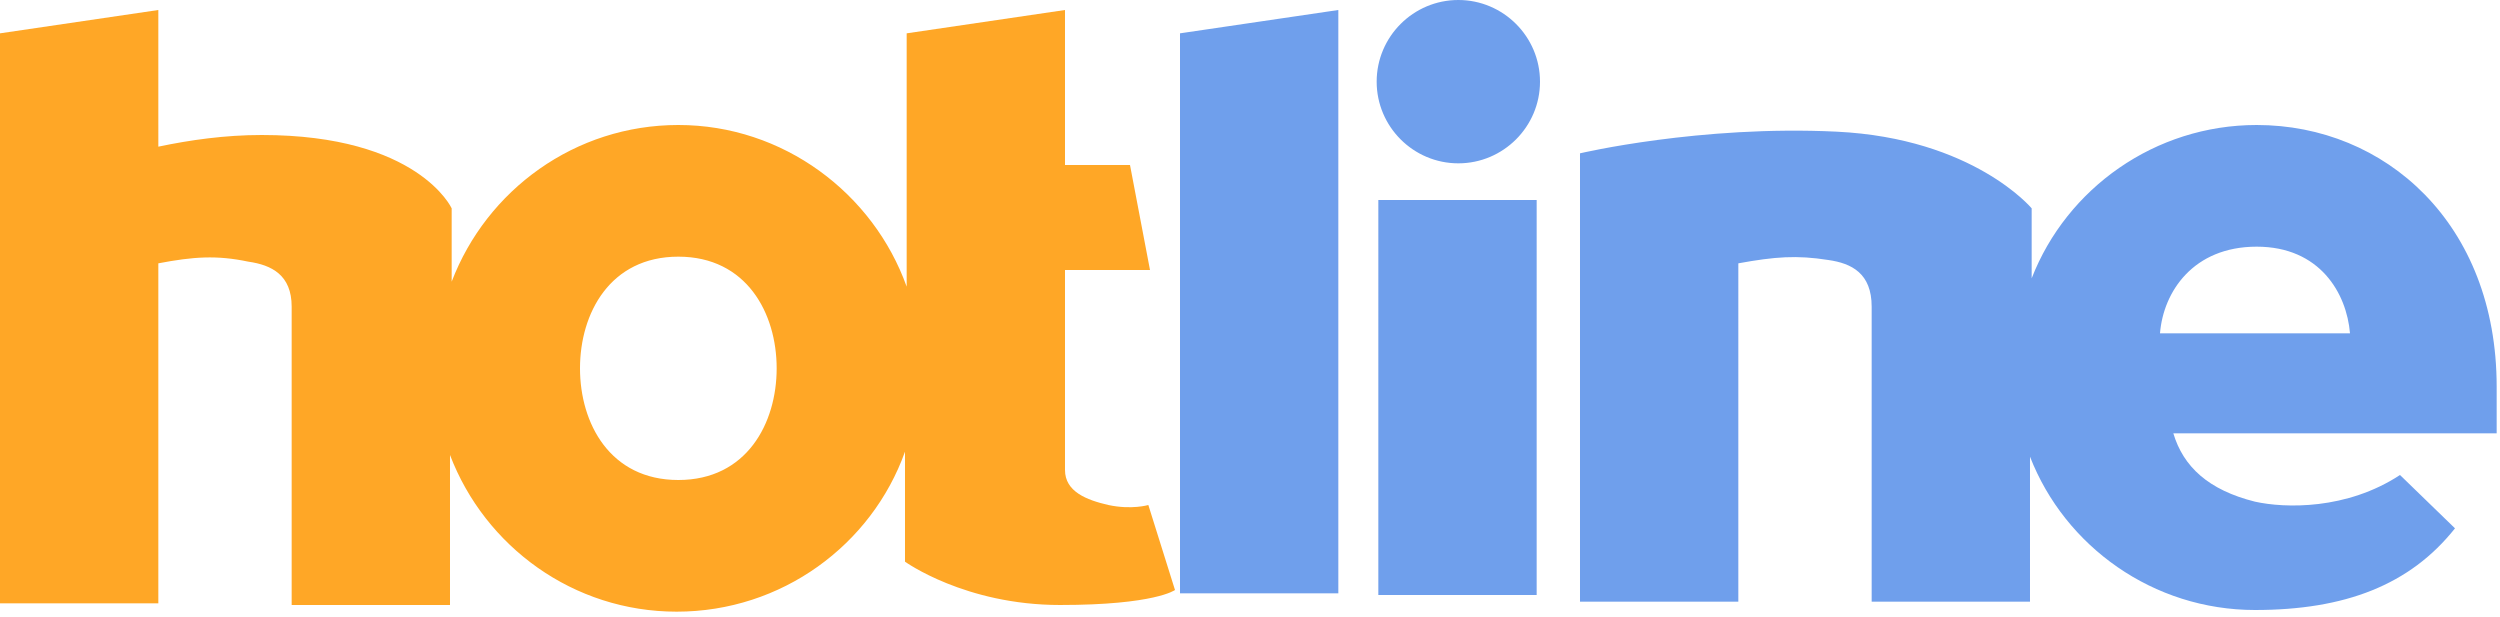
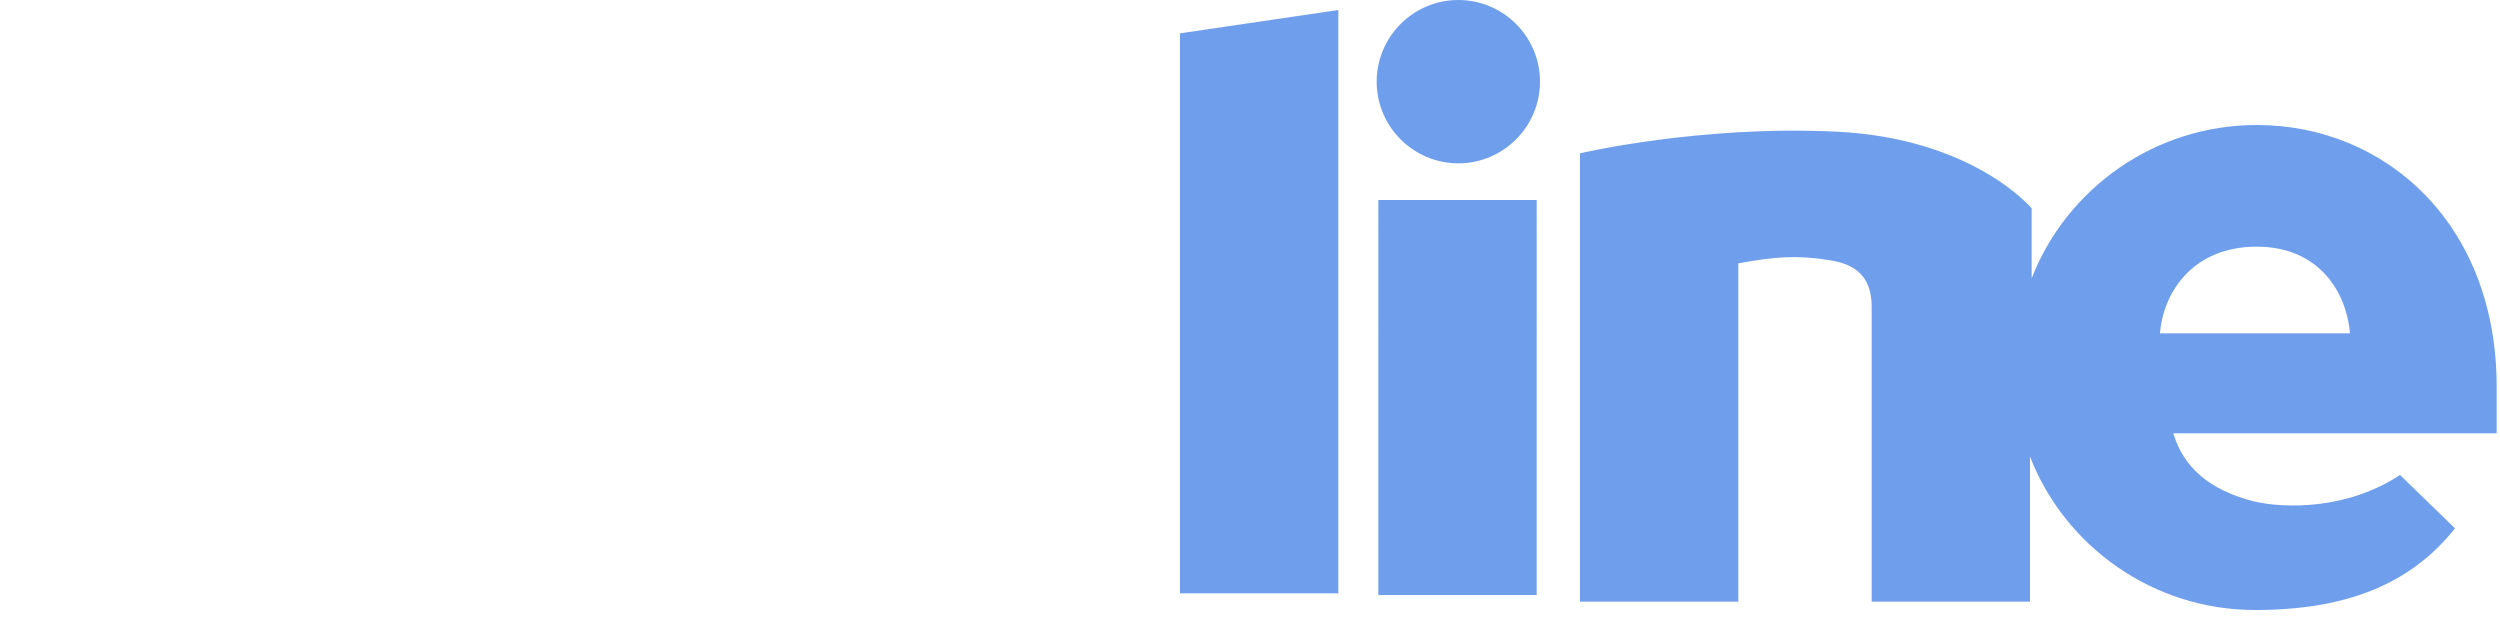
<svg xmlns="http://www.w3.org/2000/svg" viewBox="0 0 150 37">
  <g>
-     <path fill="#FFA726" d="M68.9,30.3c0,0-1,0.3-2.4,0c-1.3-0.3-2.6-0.8-2.6-2.1v-12H69l-1.2-6.3h-3.9V0.6L54.4,2v15.2         c-2-5.6-7.4-9.7-13.7-9.7c-6.2,0-11.5,3.9-13.6,9.4v-4.4c0,0-2-4.4-11.4-4.4c-2.2,0-4.3,0.3-6.2,0.7V0.6L0,2v34.2h9.5V15.8         c2.1-0.4,3.5-0.5,5.4-0.1c1.4,0.2,2.6,0.8,2.6,2.7v17.9h9.5v-9c2.1,5.5,7.4,9.4,13.6,9.4c6.3,0,11.7-4,13.7-9.6v6.6         c0,0,3.6,2.6,9.3,2.6c5.7,0,6.9-0.9,6.9-0.9L68.9,30.3z M40.7,28.8c-4.1,0-5.9-3.4-5.9-6.7c0-3.3,1.8-6.7,5.9-6.7         c4.1,0,5.9,3.4,5.9,6.7C46.6,25.4,44.8,28.8,40.7,28.8" />
    <path fill="#6F9FEC" d="M87.5,0c-2.7,0-4.9,2.2-4.9,4.9c0,2.7,2.2,4.9,4.9,4.9s4.9-2.2,4.9-4.9C92.4,2.2,90.2,0,87.5,0 M82.7,35.7         h9.5V12h-9.5V35.7z M70.8,35.6h9.5v-35L70.8,2V35.6z M135.3,30.1c-2.8-0.7-4.3-2.1-4.9-4.1h19.4l0-2.8c0-9.8-6.7-15.7-14.4-15.7         c-6.1,0-11.4,3.8-13.5,9.2v-4.2c0,0-3.5-4.2-11.7-4.6c-8.2-0.4-15.4,1.3-15.4,1.3v26.9h9.5V15.8c2.2-0.4,3.5-0.5,5.4-0.2         c1.4,0.2,2.6,0.8,2.6,2.8v17.7h9.5v-8.7c2.1,5.4,7.4,9.2,13.5,9.2c5.4,0,9.3-1.5,12-4.9l-3.3-3.2C140.8,30.6,137.1,30.5,135.3,30.1         M135.4,14.8c3.8,0,5.4,2.8,5.6,5.2h-11.4C129.8,17.5,131.6,14.8,135.4,14.8" />
  </g>
</svg>